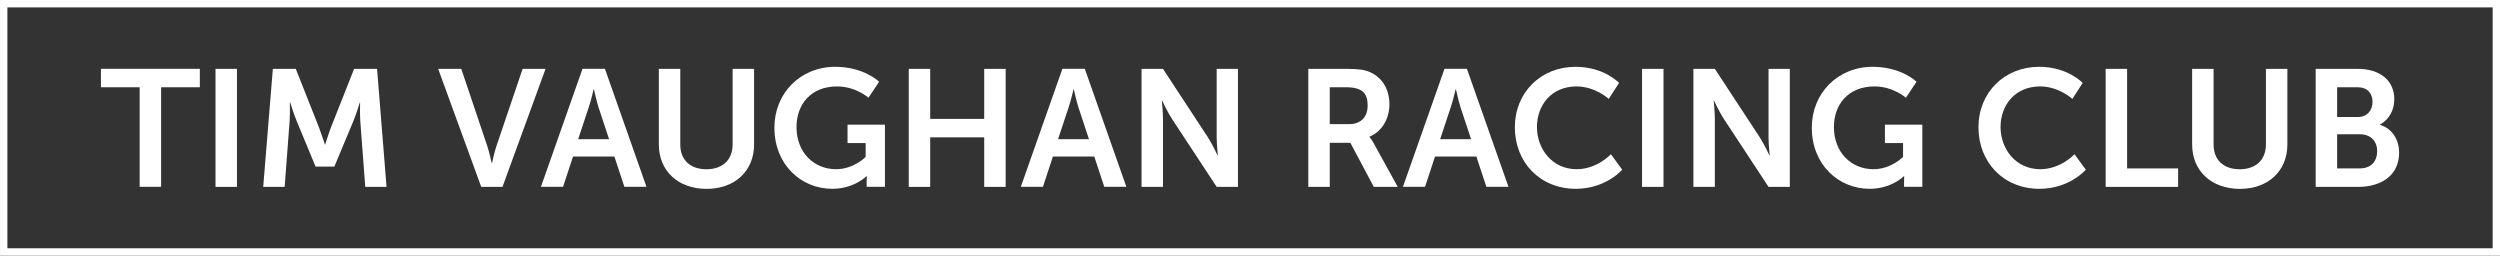
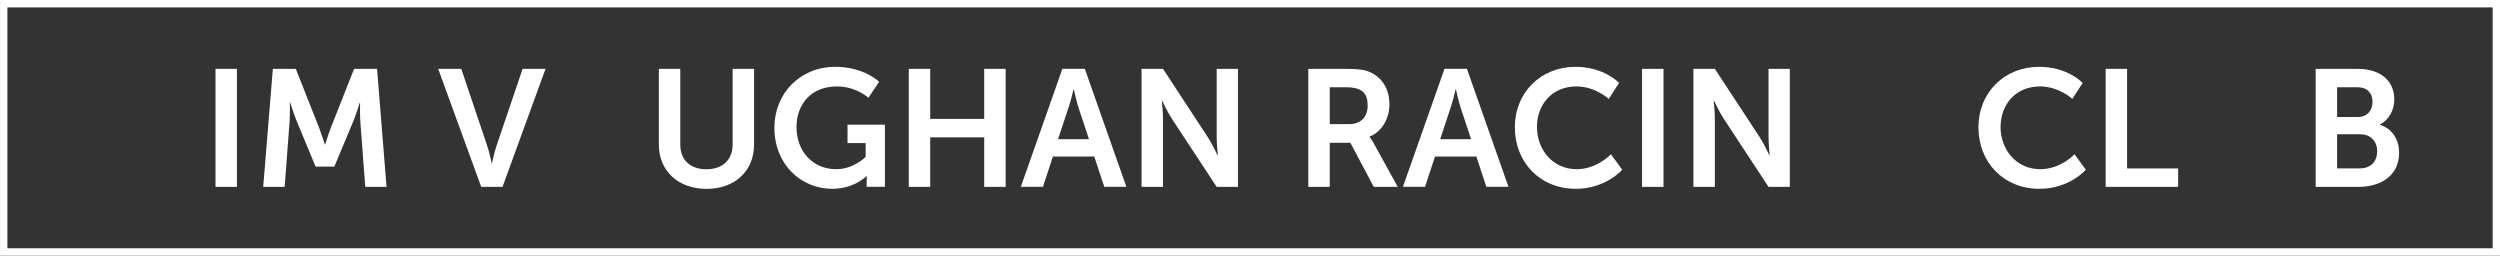
<svg xmlns="http://www.w3.org/2000/svg" id="Layer_1" data-name="Layer 1" version="1.1" viewBox="0 0 451.25 46.15">
  <rect x="0" y="0" width="451.25" height="46.15" fill="#333333" stroke="none" />
  <defs>
    <style> .cls-1 { fill: none; stroke: #fff; stroke-miterlimit: 10; stroke-width: 1.33px; } .cls-2 { fill: #fff; stroke-width: 0px; } </style>
  </defs>
  <path class="cls-1" d="M.67.67h449.92v44.81H.67V.67Z" />
  <g>
-     <path class="cls-2" d="M25.21,15.75h-6.99v-3.33h17.85v3.33h-6.99v17.97h-3.87V15.75Z" />
    <path class="cls-2" d="M38.9,12.43h3.87v21.3h-3.87V12.43Z" />
    <path class="cls-2" d="M49.25,12.43h4.14l4.17,10.53c.48,1.26,1.08,3.12,1.08,3.12h.06s.57-1.86,1.05-3.12l4.17-10.53h4.14l1.71,21.3h-3.84l-.9-11.91c-.09-1.41-.03-3.3-.03-3.3h-.06s-.63,2.07-1.14,3.3l-3.45,8.25h-3.39l-3.42-8.25c-.51-1.23-1.17-3.33-1.17-3.33h-.06s.06,1.92-.03,3.33l-.9,11.91h-3.87l1.74-21.3Z" />
    <path class="cls-2" d="M79.09,12.43h4.17l4.68,13.89c.42,1.23.78,3.12.81,3.12h.06s.39-1.89.81-3.12l4.71-13.89h4.14l-7.77,21.3h-3.84l-7.77-21.3Z" />
-     <path class="cls-2" d="M110.9,28.26h-7.47l-1.8,5.46h-3.99l7.5-21.3h4.05l7.5,21.3h-3.99l-1.8-5.46ZM107.15,16.12s-.48,2.1-.9,3.3l-1.89,5.7h5.58l-1.89-5.7c-.39-1.2-.84-3.3-.84-3.3h-.06Z" />
    <path class="cls-2" d="M118.92,12.43h3.87v13.65c0,2.85,1.86,4.47,4.71,4.47s4.74-1.62,4.74-4.5v-13.62h3.87v13.65c0,4.77-3.45,8.01-8.58,8.01s-8.61-3.24-8.61-8.01v-13.65Z" />
    <path class="cls-2" d="M150.76,12.06c5.22,0,7.92,2.7,7.92,2.7l-1.92,2.88s-2.28-2.04-5.67-2.04c-4.77,0-7.32,3.3-7.32,7.32,0,4.62,3.15,7.62,7.14,7.62,3.21,0,5.34-2.22,5.34-2.22v-2.49h-3.27v-3.33h6.75v11.22h-3.3v-1.02c0-.45.03-.9.03-.9h-.06s-2.22,2.28-6.18,2.28c-5.61,0-10.44-4.35-10.44-11.04,0-6.18,4.65-10.98,10.98-10.98h0Z" />
    <path class="cls-2" d="M164.03,12.43h3.87v9.03h9.75v-9.03h3.87v21.3h-3.87v-8.94h-9.75v8.94h-3.87V12.43Z" />
    <path class="cls-2" d="M197.52,28.26h-7.47l-1.8,5.46h-3.99l7.5-21.3h4.05l7.5,21.3h-3.99l-1.8-5.46ZM193.77,16.12s-.48,2.1-.9,3.3l-1.89,5.7h5.58l-1.89-5.7c-.39-1.2-.84-3.3-.84-3.3h-.06Z" />
    <path class="cls-2" d="M206.05,12.43h3.87l8.07,12.3c.81,1.23,1.77,3.3,1.77,3.3h.06s-.21-2.04-.21-3.3v-12.3h3.84v21.3h-3.84l-8.07-12.27c-.81-1.23-1.77-3.3-1.77-3.3h-.06s.21,2.04.21,3.3v12.27h-3.87V12.43Z" />
    <path class="cls-2" d="M236.15,12.43h6.87c2.31,0,3.36.18,4.29.6,2.13.96,3.48,3,3.48,5.82,0,2.55-1.35,4.92-3.6,5.82v.06s.3.3.72,1.05l4.38,7.95h-4.32l-4.23-7.95h-3.72v7.95h-3.87V12.43ZM243.5,22.41c2.07,0,3.36-1.23,3.36-3.36s-.87-3.3-3.9-3.3h-2.94v6.66h3.48Z" />
    <path class="cls-2" d="M266.49,28.26h-7.47l-1.8,5.46h-3.99l7.5-21.3h4.05l7.5,21.3h-3.99l-1.8-5.46ZM262.74,16.12s-.48,2.1-.9,3.3l-1.89,5.7h5.58l-1.89-5.7c-.39-1.2-.84-3.3-.84-3.3h-.06Z" />
    <path class="cls-2" d="M284.38,12.06c5.19,0,7.86,2.91,7.86,2.91l-1.86,2.88s-2.43-2.25-5.82-2.25c-4.5,0-7.14,3.36-7.14,7.32s2.73,7.62,7.17,7.62c3.69,0,6.18-2.7,6.18-2.7l2.04,2.79s-2.94,3.45-8.37,3.45c-6.51,0-11.01-4.83-11.01-11.1s4.68-10.92,10.95-10.92Z" />
    <path class="cls-2" d="M296.39,12.43h3.87v21.3h-3.87V12.43Z" />
    <path class="cls-2" d="M305.66,12.43h3.87l8.07,12.3c.81,1.23,1.77,3.3,1.77,3.3h.06s-.21-2.04-.21-3.3v-12.3h3.84v21.3h-3.84l-8.07-12.27c-.81-1.23-1.77-3.3-1.77-3.3h-.06s.21,2.04.21,3.3v12.27h-3.87V12.43Z" />
-     <path class="cls-2" d="M338.01,12.06c5.22,0,7.92,2.7,7.92,2.7l-1.92,2.88s-2.28-2.04-5.67-2.04c-4.77,0-7.32,3.3-7.32,7.32,0,4.62,3.15,7.62,7.14,7.62,3.21,0,5.34-2.22,5.34-2.22v-2.49h-3.27v-3.33h6.75v11.22h-3.3v-1.02c0-.45.03-.9.03-.9h-.06s-2.22,2.28-6.18,2.28c-5.61,0-10.44-4.35-10.44-11.04,0-6.18,4.65-10.98,10.98-10.98h0Z" />
    <path class="cls-2" d="M368.06,12.06c5.19,0,7.86,2.91,7.86,2.91l-1.86,2.88s-2.43-2.25-5.82-2.25c-4.5,0-7.14,3.36-7.14,7.32s2.73,7.62,7.17,7.62c3.69,0,6.18-2.7,6.18-2.7l2.04,2.79s-2.94,3.45-8.37,3.45c-6.51,0-11.01-4.83-11.01-11.1s4.68-10.92,10.95-10.92Z" />
    <path class="cls-2" d="M380.07,12.43h3.87v17.97h9.21v3.33h-13.08V12.43Z" />
-     <path class="cls-2" d="M395.68,12.43h3.87v13.65c0,2.85,1.86,4.47,4.71,4.47s4.74-1.62,4.74-4.5v-13.62h3.87v13.65c0,4.77-3.45,8.01-8.58,8.01s-8.61-3.24-8.61-8.01v-13.65Z" />
    <path class="cls-2" d="M417.98,12.43h7.62c3.84,0,6.57,1.98,6.57,5.49,0,1.98-.96,3.69-2.58,4.56v.06c2.34.69,3.45,2.85,3.45,5.01,0,4.26-3.42,6.18-7.35,6.18h-7.71V12.43ZM425.6,21.12c1.68,0,2.64-1.2,2.64-2.73s-.9-2.64-2.7-2.64h-3.69v5.37h3.75ZM425.99,30.39c1.98,0,3.09-1.29,3.09-3.09s-1.14-3.06-3.09-3.06h-4.14v6.15h4.14Z" />
  </g>
</svg>